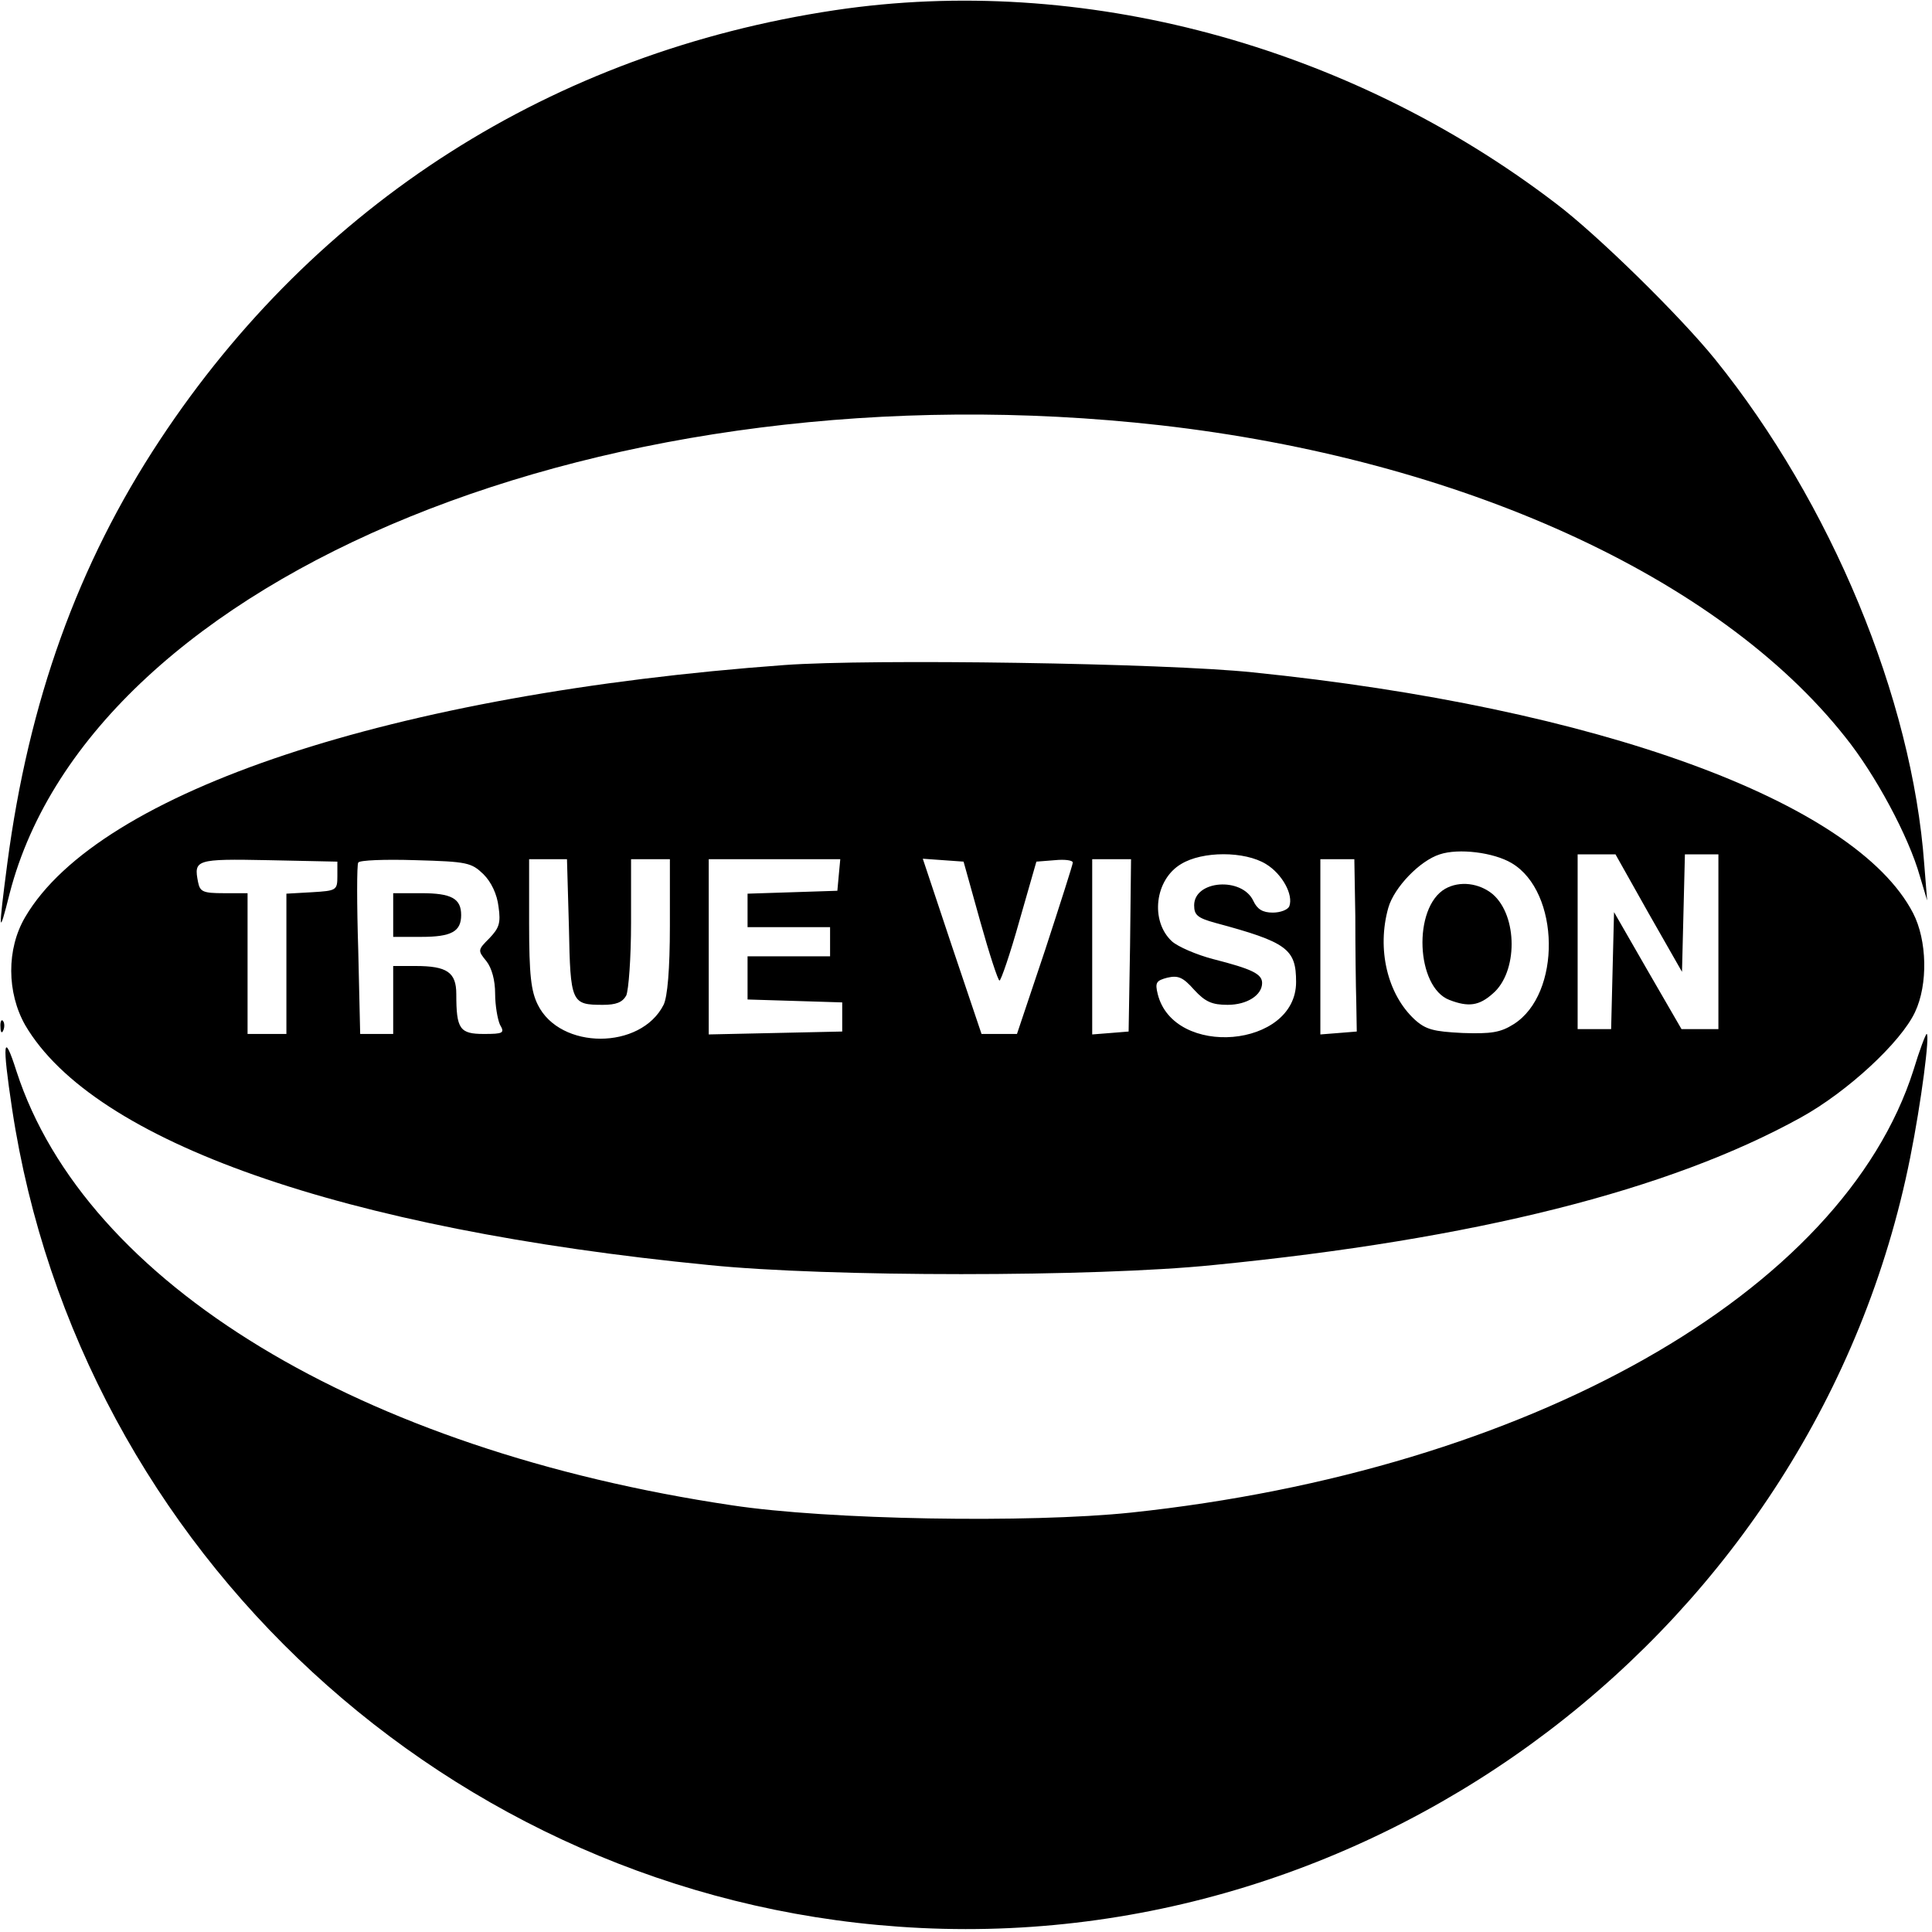
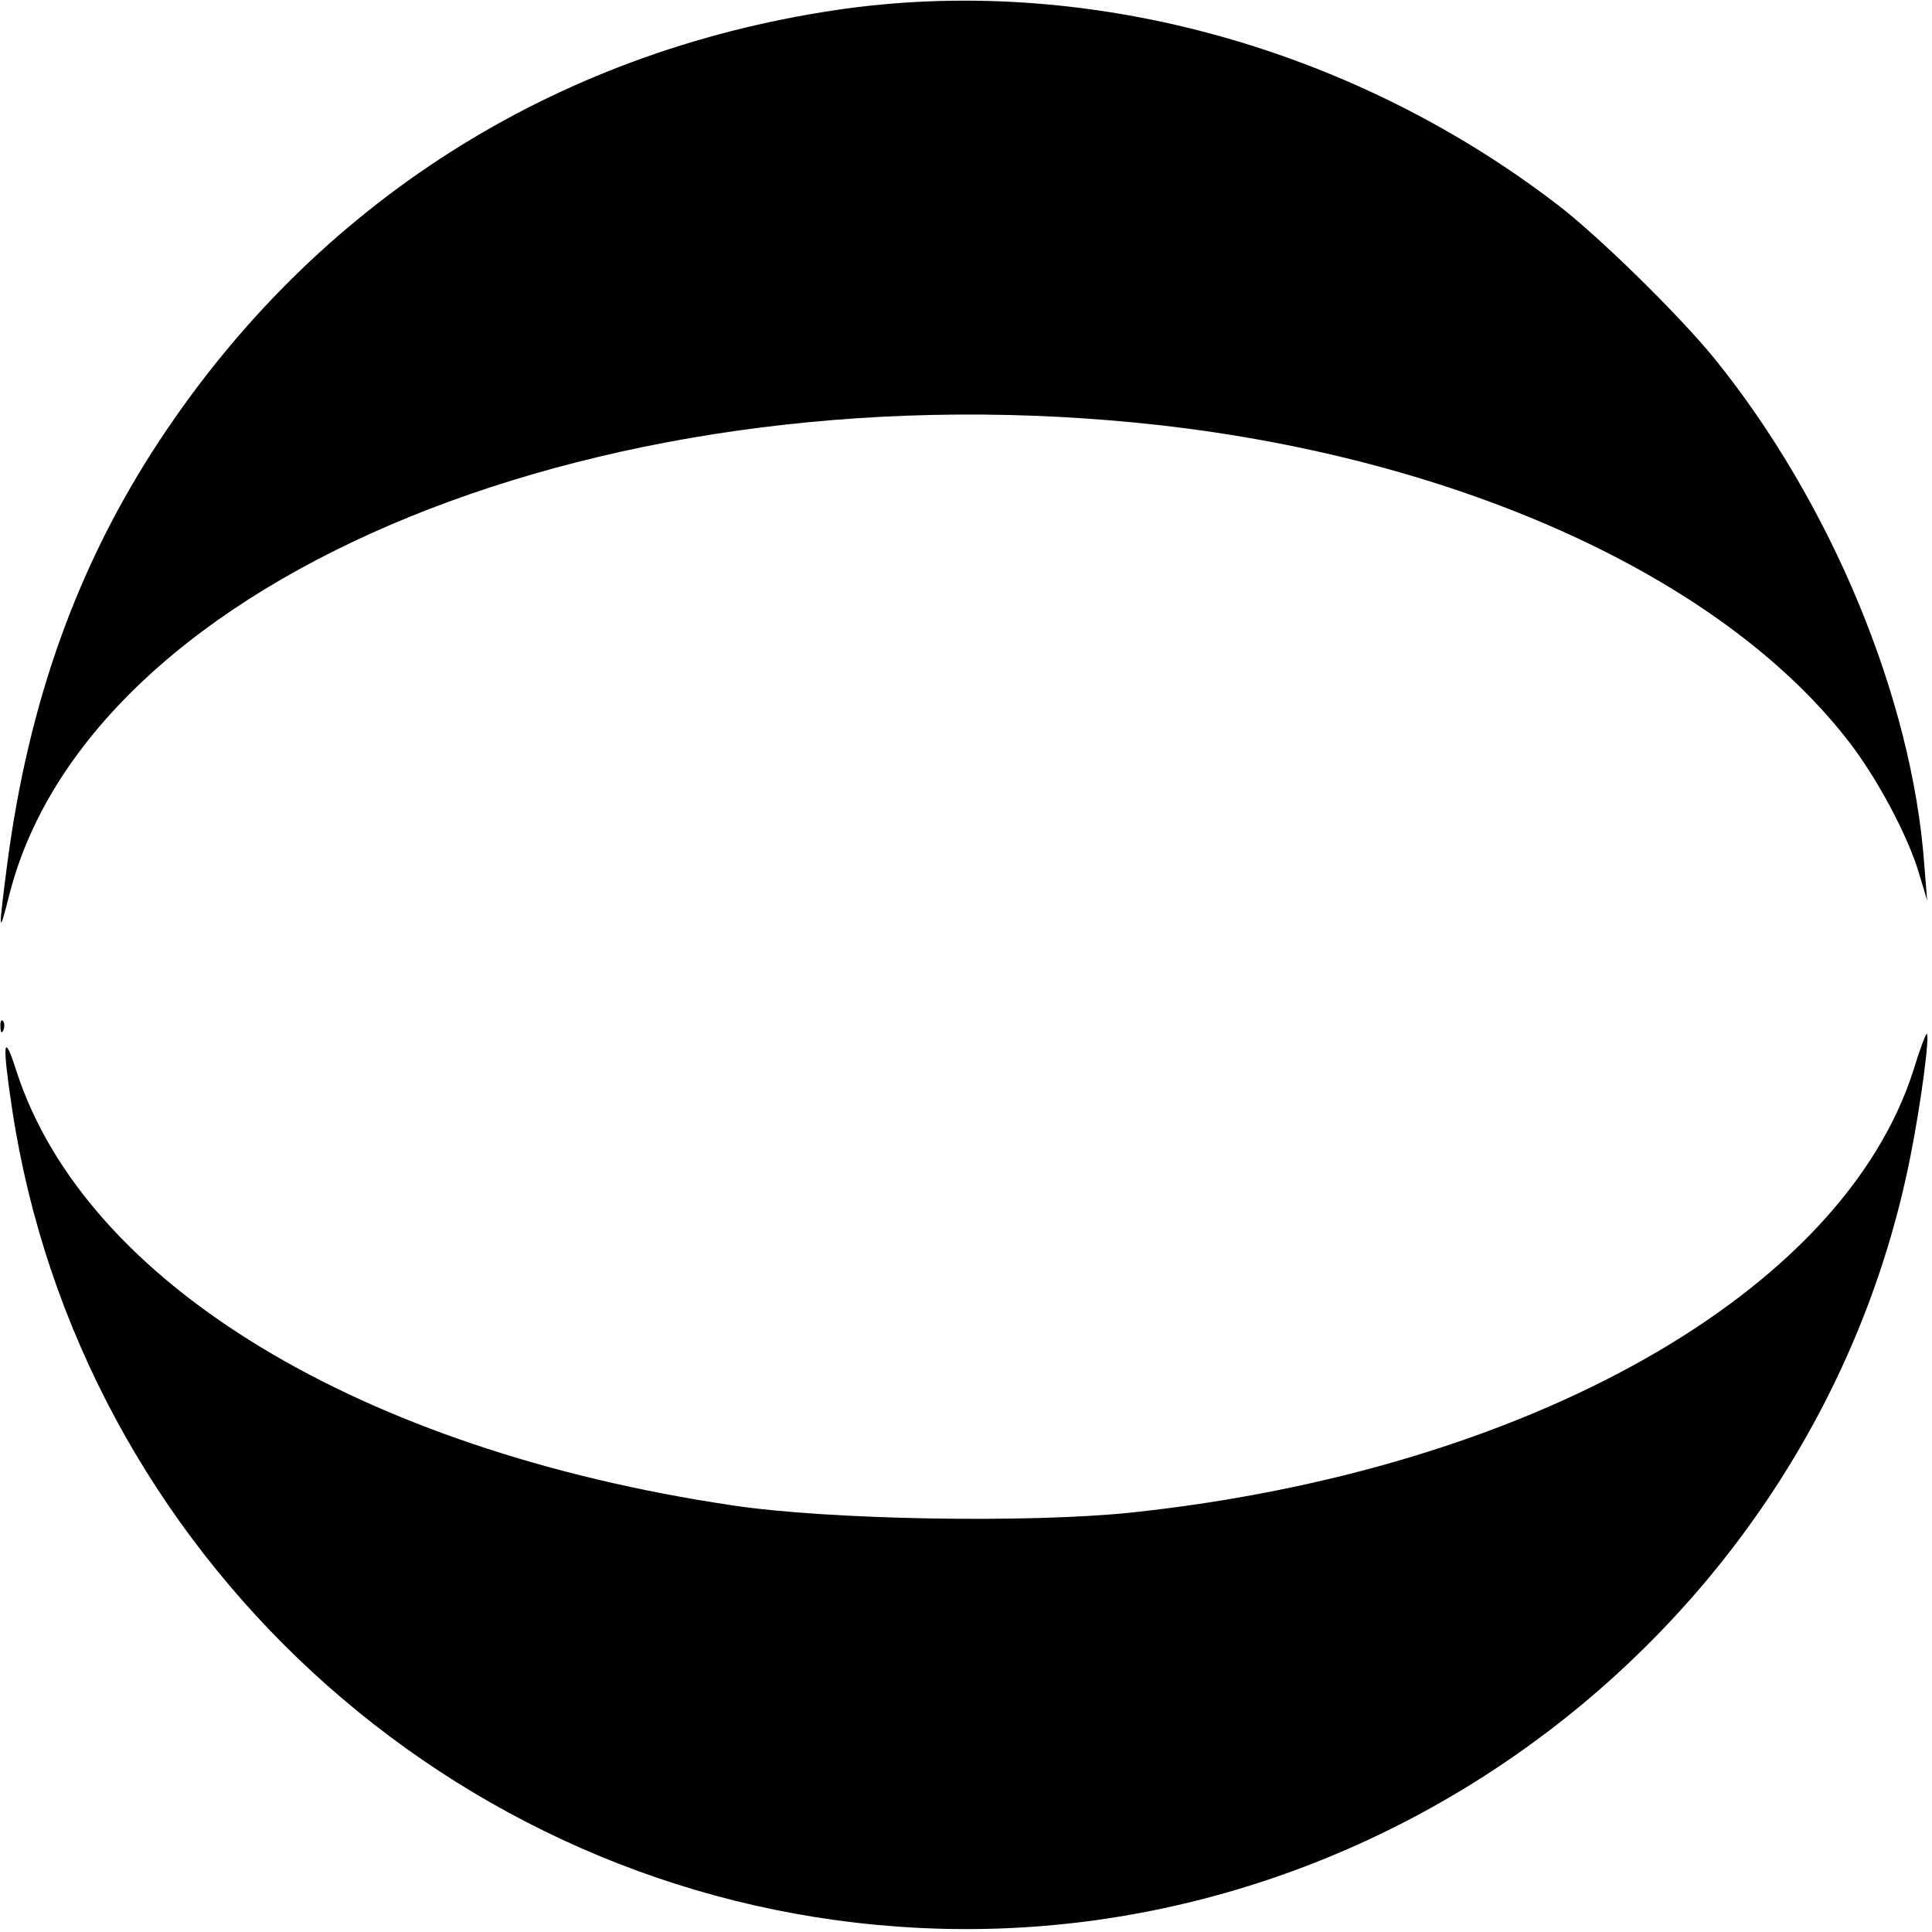
<svg xmlns="http://www.w3.org/2000/svg" version="1.0" width="398pt" height="398pt" viewBox="0 0 398 398" preserveAspectRatio="xMidYMid meet">
  <g transform="translate(0,398) scale(0.1,-0.1)" fill="#000000" stroke="none">
    <path d="M1720 3959 c-581 -87 -1069 -398 -1391 -886 -169 -256 -270 -538 -314 -872 -19 -145 -18 -153 5 -61 170 656 1239 1091 2370 964 617 -70 1149 -311 1411 -642 62 -77 131 -205 154 -287 l15 -50 -6 75 c-25 342 -192 744 -431 1040 -72 89 -243 257 -328 321 -428 327 -977 474 -1485 398z" />
-     <path d="M1616 2610 c-806 -59 -1412 -260 -1564 -519 -39 -66 -38 -156 0 -223 141 -240 653 -420 1408 -494 244 -25 796 -25 1040 0 538 53 939 154 1210 304 96 53 206 155 235 217 27 57 25 148 -4 204 -119 230 -652 424 -1361 496 -182 19 -785 28 -964 15z m1498 -408 c100 -59 103 -270 4 -332 -27 -17 -46 -20 -105 -18 -60 3 -76 7 -99 28 -56 52 -78 145 -54 230 12 42 65 97 106 110 39 13 111 4 148 -18z m-506 -2 c33 -20 57 -63 48 -87 -3 -7 -18 -13 -34 -13 -21 0 -32 7 -40 24 -23 50 -122 43 -122 -9 0 -20 7 -26 43 -36 149 -40 167 -54 167 -122 0 -136 -252 -157 -285 -25 -6 24 -3 28 20 34 22 5 32 1 55 -25 23 -25 37 -31 69 -31 40 0 71 20 71 45 0 19 -22 29 -100 49 -35 9 -74 26 -86 37 -45 42 -35 127 19 159 44 27 131 27 175 0z m788 -101 l69 -121 3 121 3 121 34 0 35 0 0 -180 0 -180 -38 0 -38 0 -70 121 -69 120 -3 -120 -3 -121 -34 0 -35 0 0 180 0 180 39 0 39 0 68 -121z m-2701 76 c0 -29 -2 -30 -52 -33 l-53 -3 0 -145 0 -144 -40 0 -40 0 0 145 0 145 -49 0 c-43 0 -49 3 -53 23 -9 46 -5 48 145 45 l142 -3 0 -30z m301 4 c16 -16 28 -41 31 -67 5 -34 1 -44 -19 -65 -24 -24 -24 -25 -6 -47 11 -14 18 -39 18 -67 0 -24 5 -53 10 -64 10 -17 7 -19 -33 -19 -50 0 -57 10 -57 82 0 45 -19 58 -84 58 l-46 0 0 -70 0 -70 -34 0 -34 0 -4 173 c-3 94 -3 176 0 180 2 5 55 7 118 5 107 -3 115 -5 140 -29z m176 -109 c3 -156 5 -160 70 -160 27 0 40 5 48 19 5 11 10 78 10 150 l0 131 40 0 40 0 0 -137 c0 -90 -5 -147 -13 -163 -47 -93 -213 -93 -259 0 -14 28 -18 61 -18 168 l0 132 39 0 39 0 4 -140z m556 108 l-3 -33 -92 -3 -93 -3 0 -34 0 -35 85 0 85 0 0 -30 0 -30 -85 0 -85 0 0 -45 0 -44 98 -3 97 -3 0 -30 0 -30 -137 -3 -138 -3 0 181 0 180 136 0 135 0 -3 -32z m291 -95 c19 -68 37 -123 40 -123 3 0 22 55 41 123 l35 122 38 3 c20 2 37 0 37 -5 0 -4 -26 -85 -57 -180 l-58 -173 -36 0 -37 0 -61 181 -60 180 42 -3 42 -3 34 -122z m309 -50 l-3 -178 -37 -3 -38 -3 0 180 0 181 40 0 40 0 -2 -177z m464 60 c0 -65 1 -145 2 -178 l1 -60 -37 -3 -38 -3 0 180 0 181 35 0 35 0 2 -117z" />
-     <path d="M2977 2149 c-67 -39 -60 -203 9 -229 39 -15 61 -12 89 13 52 44 52 160 0 205 -28 23 -68 28 -98 11z" />
-     <path d="M810 2095 l0 -45 58 0 c62 0 82 11 82 45 0 34 -20 45 -82 45 l-58 0 0 -45z" />
    <path d="M1 1864 c0 -11 3 -14 6 -6 3 7 2 16 -1 19 -3 4 -6 -2 -5 -13z" />
    <path d="M3942 1776 c-146 -459 -793 -825 -1612 -912 -211 -22 -624 -15 -822 15 -766 114 -1332 457 -1474 894 -27 85 -30 61 -9 -78 138 -912 903 -1619 1826 -1684 986 -71 1891 618 2084 1584 23 115 41 255 34 255 -2 0 -15 -34 -27 -74z" />
  </g>
</svg>